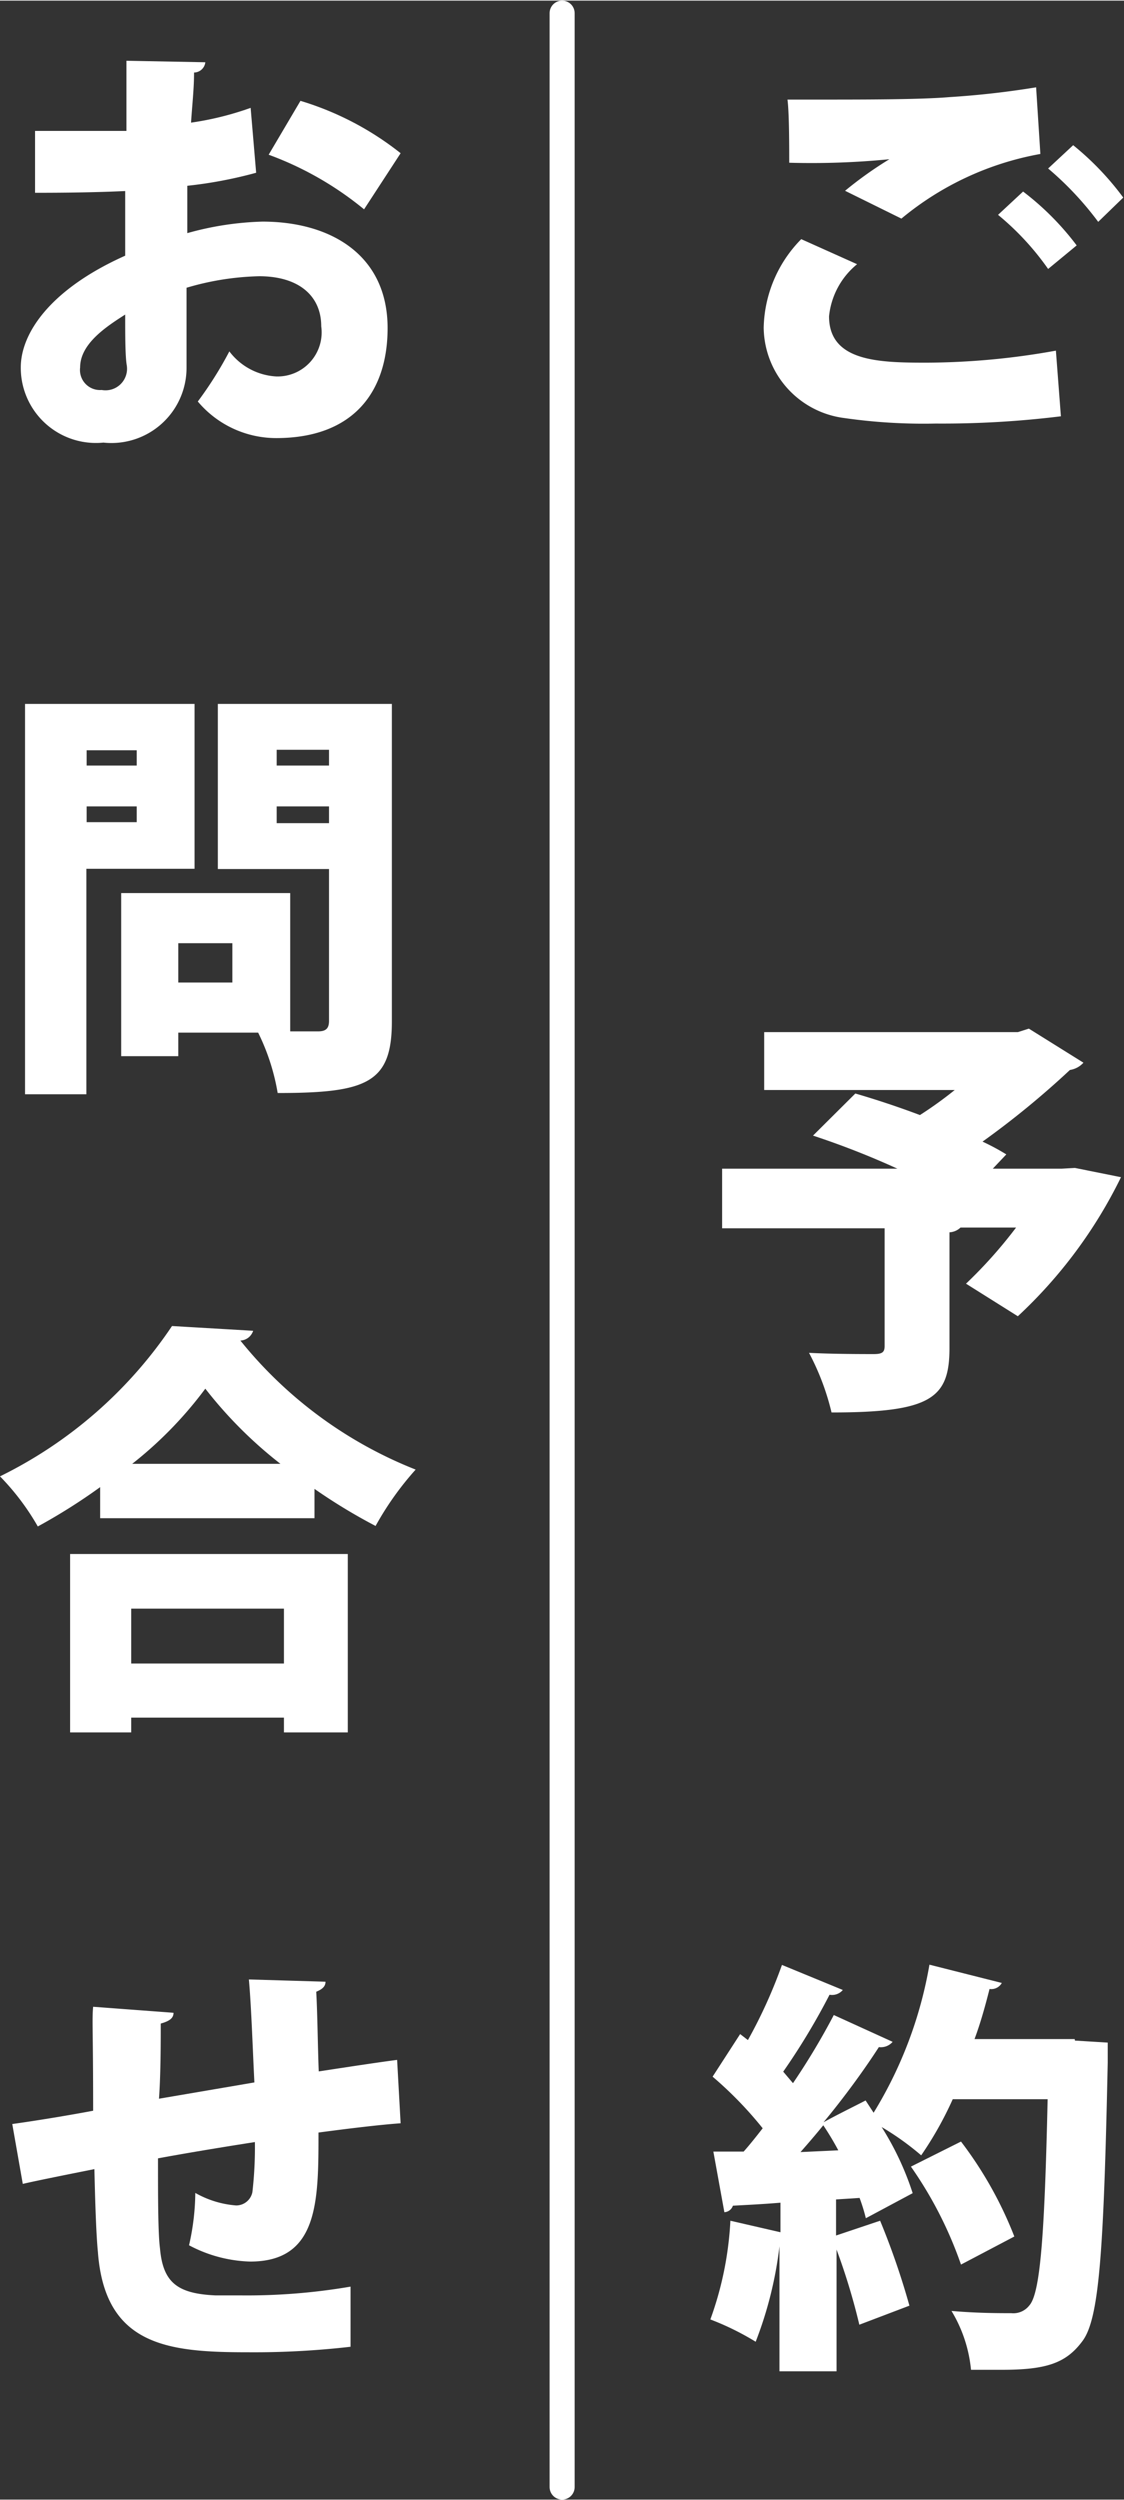
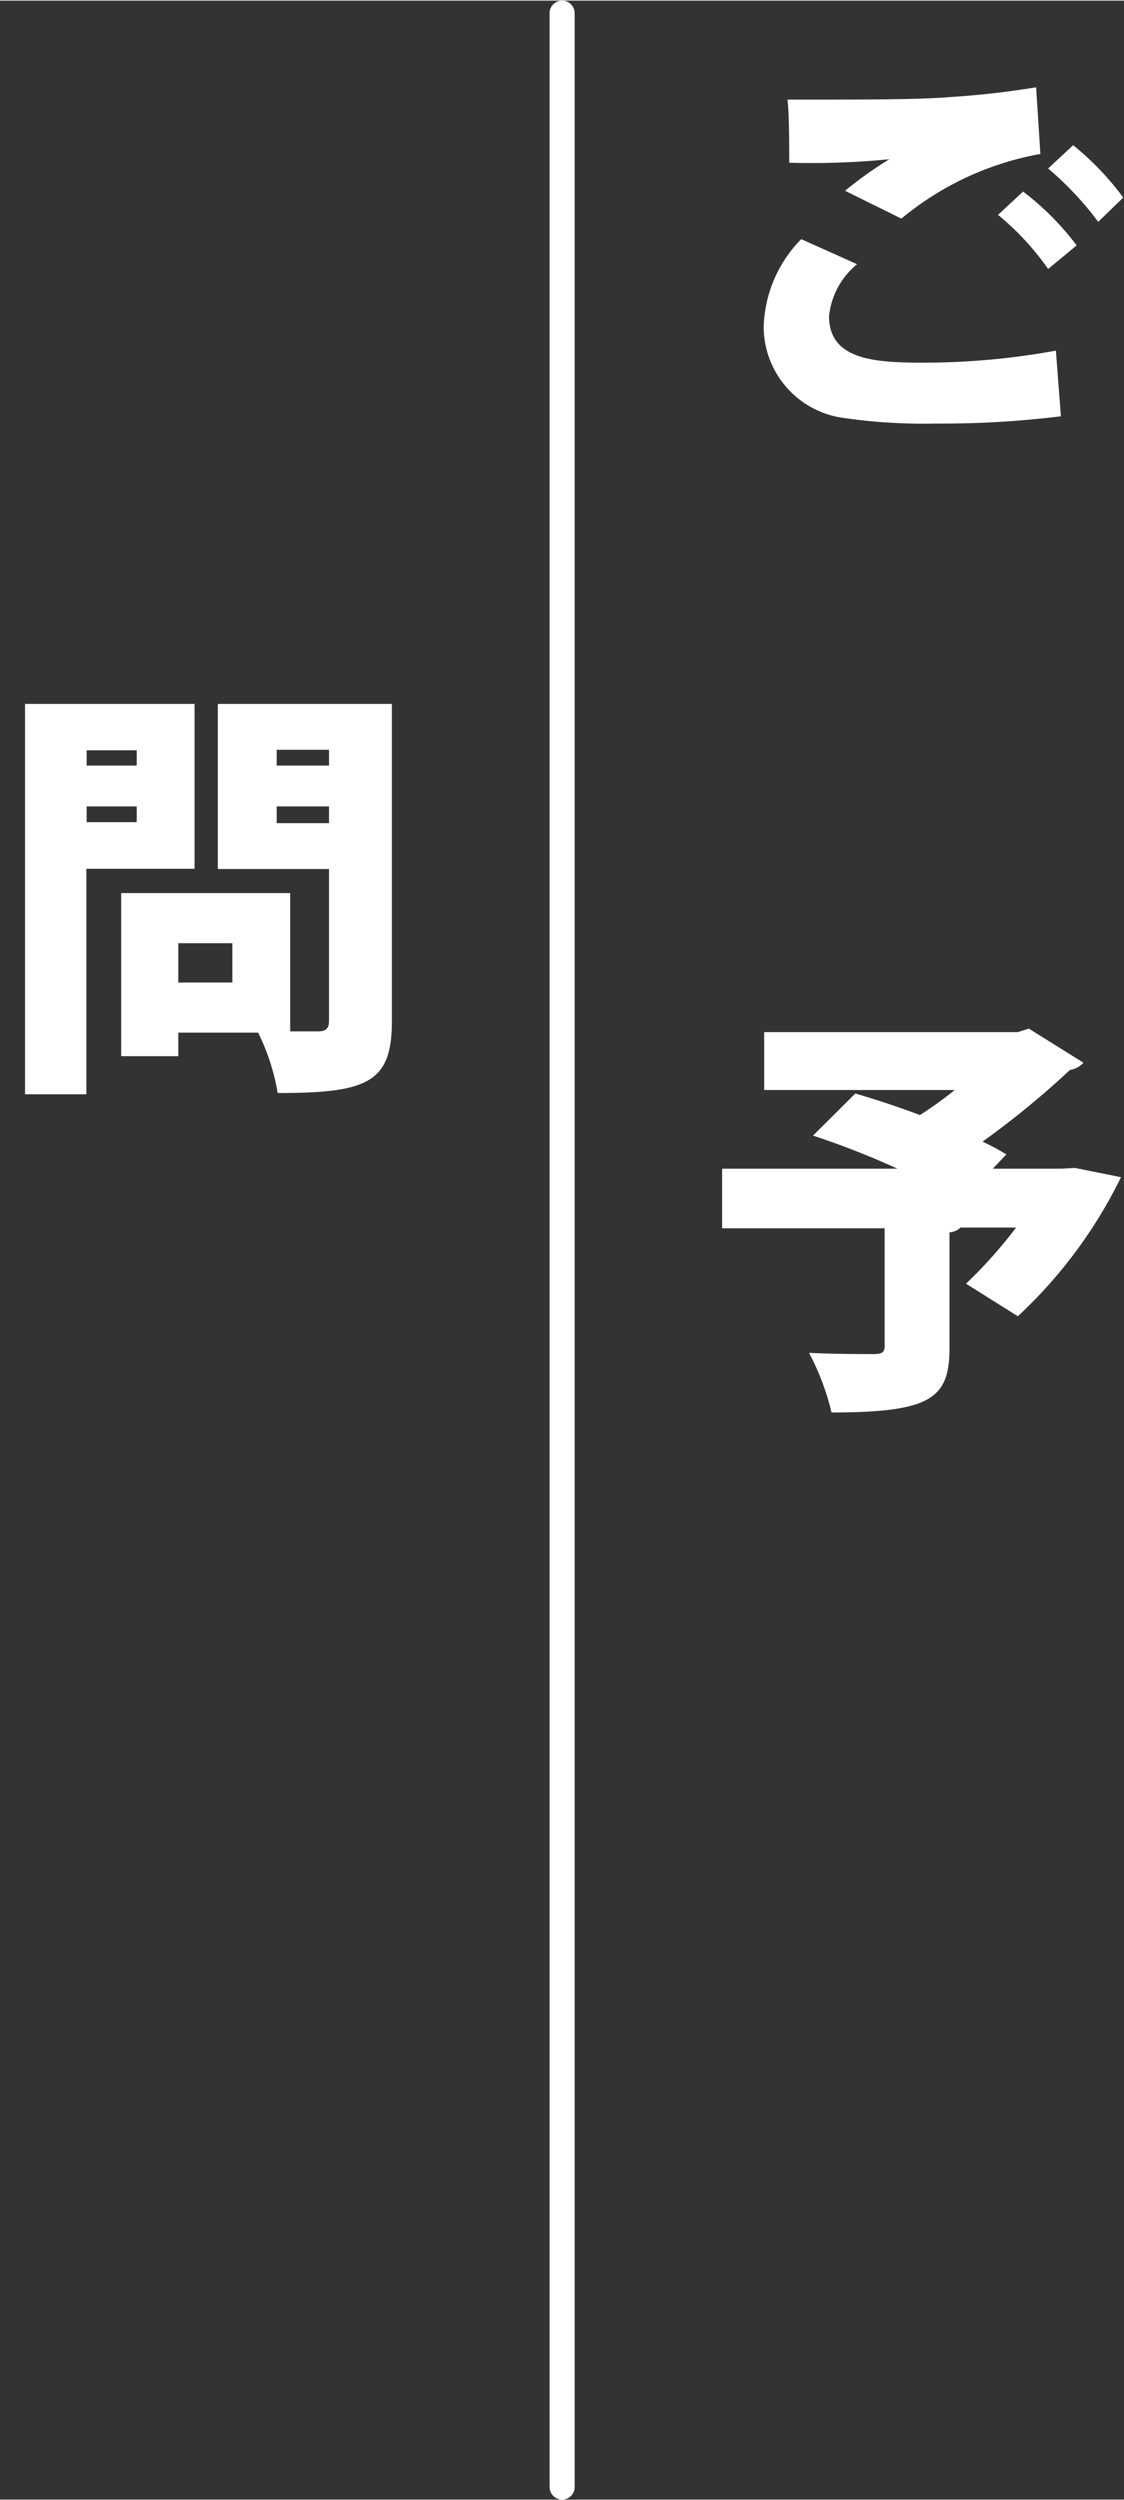
<svg xmlns="http://www.w3.org/2000/svg" width="15.83mm" height="35.19mm" viewBox="0 0 44.89 99.74">
  <rect x="0" y="0" width="44.89" height="99.74" fill="#333333" stroke="none" />
  <defs>
    <style>.a{fill:#fff;}.b{fill:none;stroke:#fff;stroke-linecap:round;stroke-miterlimit:10;}</style>
  </defs>
  <title>sidefix_content</title>
  <path class="a" d="M42.37,16.59a38.68,38.68,0,0,1-5,.29,22.3,22.3,0,0,1-3.65-.22,3.68,3.68,0,0,1-3.22-3.61A5.18,5.18,0,0,1,32,9.52l2.23,1a3.08,3.08,0,0,0-1.12,2.08c0,1.81,2,1.85,3.89,1.85a29.47,29.47,0,0,0,5.17-.48Zm-8.62-9a15.23,15.23,0,0,1,1.77-1.26v0a31.77,31.77,0,0,1-4,.14c0-.62,0-2-.07-2.52.33,0,.8,0,1.33,0,1.67,0,4,0,5.15-.1a34.7,34.7,0,0,0,3.45-.39l.17,2.66A12,12,0,0,0,36,8.7Zm8.11,3.12a10.86,10.86,0,0,0-2-2.16l1-.93A11.06,11.06,0,0,1,43,9.77Zm2-1.88a12.71,12.71,0,0,0-2-2.13l1-.93a11.35,11.35,0,0,1,2,2.09Z" />
  <path class="a" d="M42.93,46.59l1.84.37a18.9,18.9,0,0,1-4.12,5.55l-2.07-1.3a18.43,18.43,0,0,0,2-2.24H38.36a.69.69,0,0,1-.44.19v4.62c0,2-.73,2.57-4.71,2.57a10,10,0,0,0-.9-2.38c.91.05,2.24.05,2.58.05s.44-.07.44-.32V49H28.84V46.62h7a32.89,32.89,0,0,0-3.37-1.32l1.69-1.68c.76.22,1.68.52,2.58.86a15.82,15.82,0,0,0,1.39-1H30.52V41.17H40.65l.44-.14,2.18,1.36a.91.91,0,0,1-.54.29,34.59,34.59,0,0,1-3.49,2.86,9.08,9.08,0,0,1,.95.51l-.54.57H42.4Z" />
-   <path class="a" d="M42.93,81.42l1.31.08c0,.19,0,.53,0,.8-.16,7.55-.34,10.2-1,11.1S41.79,94.56,40,94.56c-.4,0-.81,0-1.22,0A5.55,5.55,0,0,0,38,92.21c1,.09,1.94.09,2.39.09a.81.81,0,0,0,.72-.31c.44-.49.61-2.85.73-8.23H38.05A14.15,14.15,0,0,1,36.79,86a11,11,0,0,0-1.58-1.13,11.57,11.57,0,0,1,1.24,2.64l-1.87,1a7.24,7.24,0,0,0-.25-.81l-.94.06V89.2l1.76-.59A30.09,30.09,0,0,1,36.32,92l-2,.76a25.71,25.71,0,0,0-.91-3v4.86H31.13V89.63h0a15.5,15.5,0,0,1-.95,3.81,10.87,10.87,0,0,0-1.81-.89,13.49,13.49,0,0,0,.8-3.94l2,.46V87.89c-.71.06-1.36.09-1.9.12a.38.38,0,0,1-.34.26l-.44-2.42h1.21c.25-.28.51-.61.76-.93a15.19,15.19,0,0,0-2-2.06l1.1-1.7.31.24a19.86,19.86,0,0,0,1.36-3l2.43,1a.56.56,0,0,1-.53.19,26.9,26.9,0,0,1-1.85,3.07l.39.46a27.86,27.86,0,0,0,1.63-2.72l2.35,1.07a.62.62,0,0,1-.55.21c-.58.9-1.38,2-2.21,3h0c.56-.31,1.12-.58,1.68-.87l.32.49a16.68,16.68,0,0,0,2.23-5.91l2.89.73a.48.48,0,0,1-.49.24c-.17.67-.36,1.36-.6,2h4ZM33.48,85.8a11.56,11.56,0,0,0-.6-1c-.3.37-.61.73-.91,1.07Zm4.9,4.56a15.87,15.87,0,0,0-2-3.91l2-1a15.57,15.57,0,0,1,2.13,3.79Z" />
-   <path class="a" d="M10.23,6.87a17.29,17.29,0,0,1-2.75.52q0,1,0,1.89a12.25,12.25,0,0,1,3-.46c2.74,0,5,1.34,5,4.25,0,2.57-1.39,4.39-4.45,4.39A4.09,4.09,0,0,1,7.9,16a14.91,14.91,0,0,0,1.26-2,2.52,2.52,0,0,0,1.87,1,1.76,1.76,0,0,0,1.8-2c0-1.22-.9-2-2.48-2a11,11,0,0,0-2.9.46v3.18a3,3,0,0,1-3.32,3,3,3,0,0,1-3.3-3C.83,13.28,2,11.52,5,10.18V7.6c-1.07.05-2.28.07-3.6.07l0-2.47c1.36,0,2.56,0,3.65,0V2.4l3.15.06a.46.46,0,0,1-.45.41c0,.67-.08,1.35-.12,2a12.19,12.19,0,0,0,2.38-.59ZM5,12.53c-.77.49-1.8,1.17-1.8,2.11a.8.8,0,0,0,.86.9.86.86,0,0,0,1-1C5,14.16,5,13.34,5,12.53Zm9.54-4.2a13.09,13.09,0,0,0-3.81-2.18L12,4a12,12,0,0,1,4,2.09Z" />
  <path class="a" d="M7.77,34.65H3.45v9H1V28.07H7.77ZM5.46,29.92h-2v.61h2Zm-2,2.87h2v-.63h-2Zm12.19-4.72V40.75c0,2.45-1,2.85-4.56,2.85a8.69,8.69,0,0,0-.78-2.41H7.12v.94H4.84V35.62h6.75v5.52H12.7c.32,0,.44-.12.44-.42V34.66H8.7V28.07ZM9.28,39.19V37.62H7.12v1.57Zm3.86-9.29H11.05v.63h2.09Zm-2.09,2.93h2.09v-.67H11.05Z" />
-   <path class="a" d="M4,59.33A23.27,23.27,0,0,1,1.51,60.9a9.8,9.8,0,0,0-1.51-2,17.61,17.61,0,0,0,6.87-6l3.24.19a.56.56,0,0,1-.51.39,17,17,0,0,0,7,5.15A12.16,12.16,0,0,0,15,60.88a22.36,22.36,0,0,1-2.44-1.48v1.17H4ZM2.8,69.12V62H13.89v7.12H11.34v-.59H5.24v.59Zm8.54-4.94H5.24v2.19h6.1ZM11.2,58.4a17.14,17.14,0,0,1-3-3,15.77,15.77,0,0,1-2.92,3Z" />
-   <path class="a" d="M16,84.72c-.83.06-2,.2-3.28.37,0,2.75,0,5.15-2.73,5.15a5.52,5.52,0,0,1-2.44-.65A9.69,9.69,0,0,0,7.8,87.5,3.9,3.9,0,0,0,9.43,88a.66.66,0,0,0,.65-.53,15.63,15.63,0,0,0,.1-2c-1.41.22-2.79.45-3.87.65,0,1.5,0,3,.08,3.6.12,1.36.7,1.8,2.21,1.87.24,0,.56,0,1,0A24.48,24.48,0,0,0,14,91.24l0,2.4a33.71,33.71,0,0,1-4.09.22c-3.17,0-5.72-.24-6-4-.07-.71-.11-2-.14-3.31-1,.2-2.31.46-2.86.59L.49,84.75c.73-.1,2.06-.31,3.23-.53,0-3.26-.05-3.62,0-4.15l3.21.24c0,.21-.15.33-.51.43,0,.73,0,2-.07,3l3.81-.65c-.07-1.37-.12-3-.22-4.11l3.06.09c0,.17-.1.29-.37.4.05.9.06,2.15.1,3.18,1.12-.17,2.29-.35,3.13-.46Z" />
  <line class="b" x1="22.45" y1="0.5" x2="22.45" y2="99.24" />
</svg>